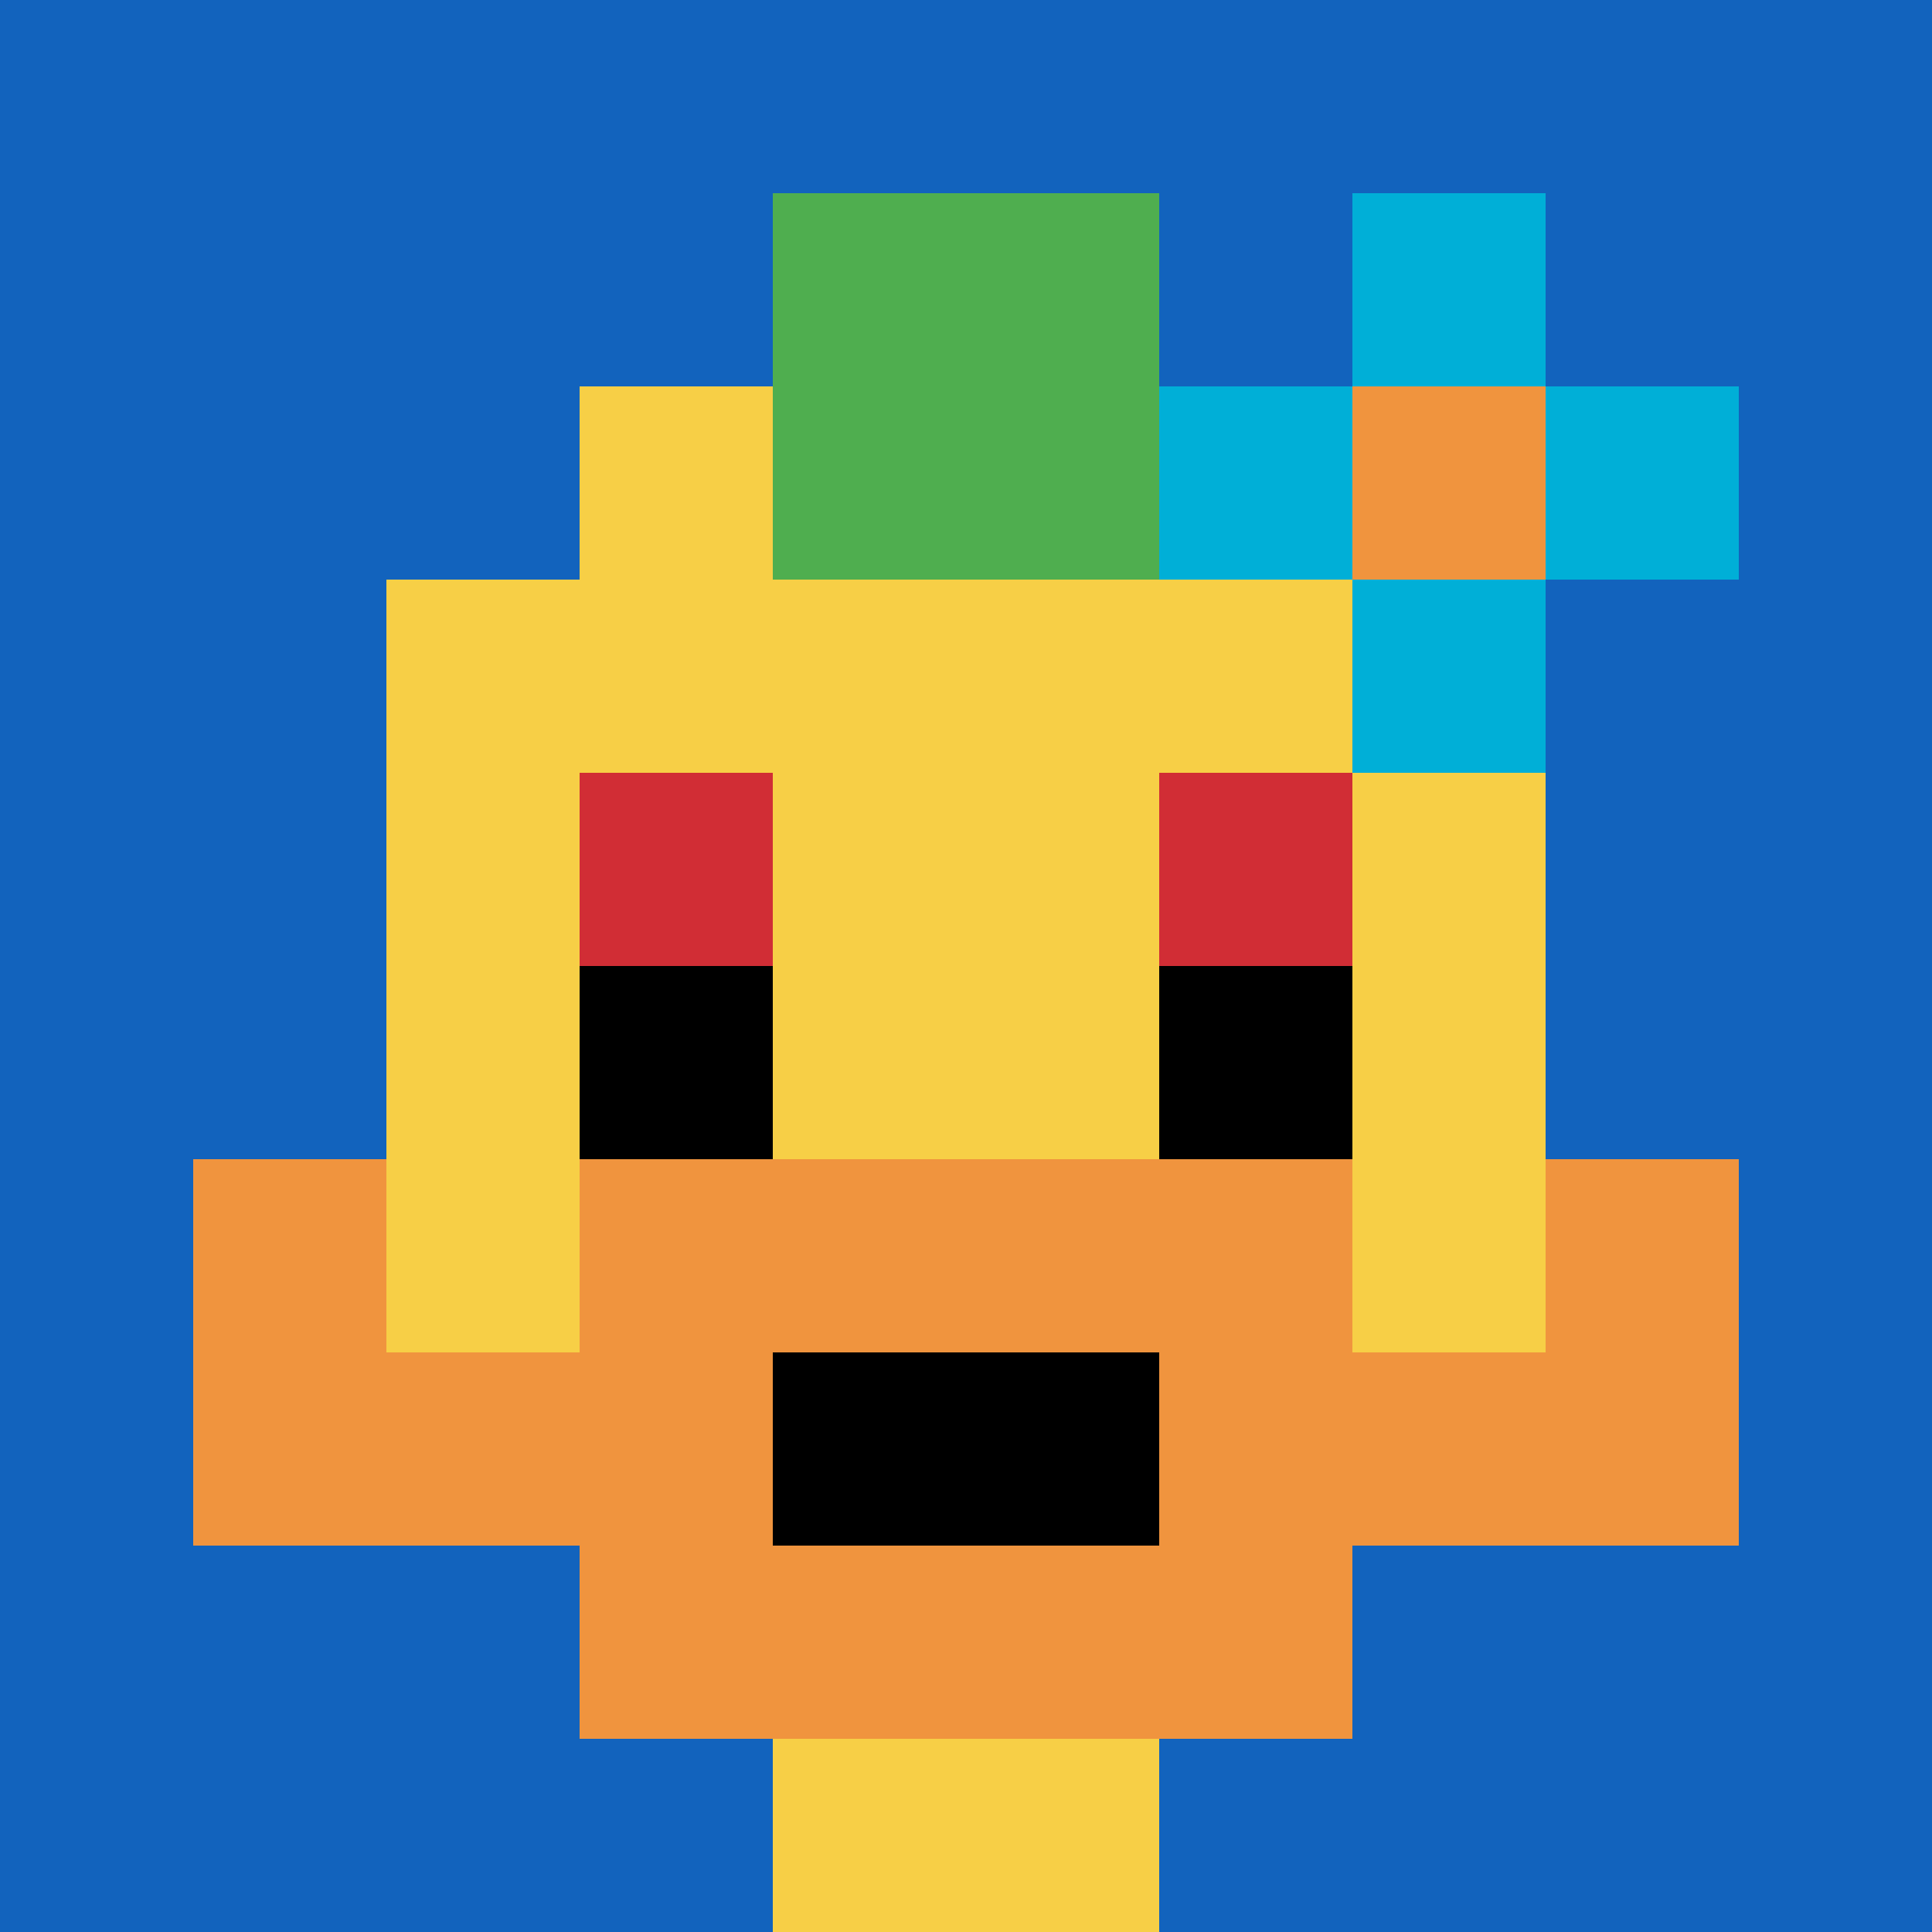
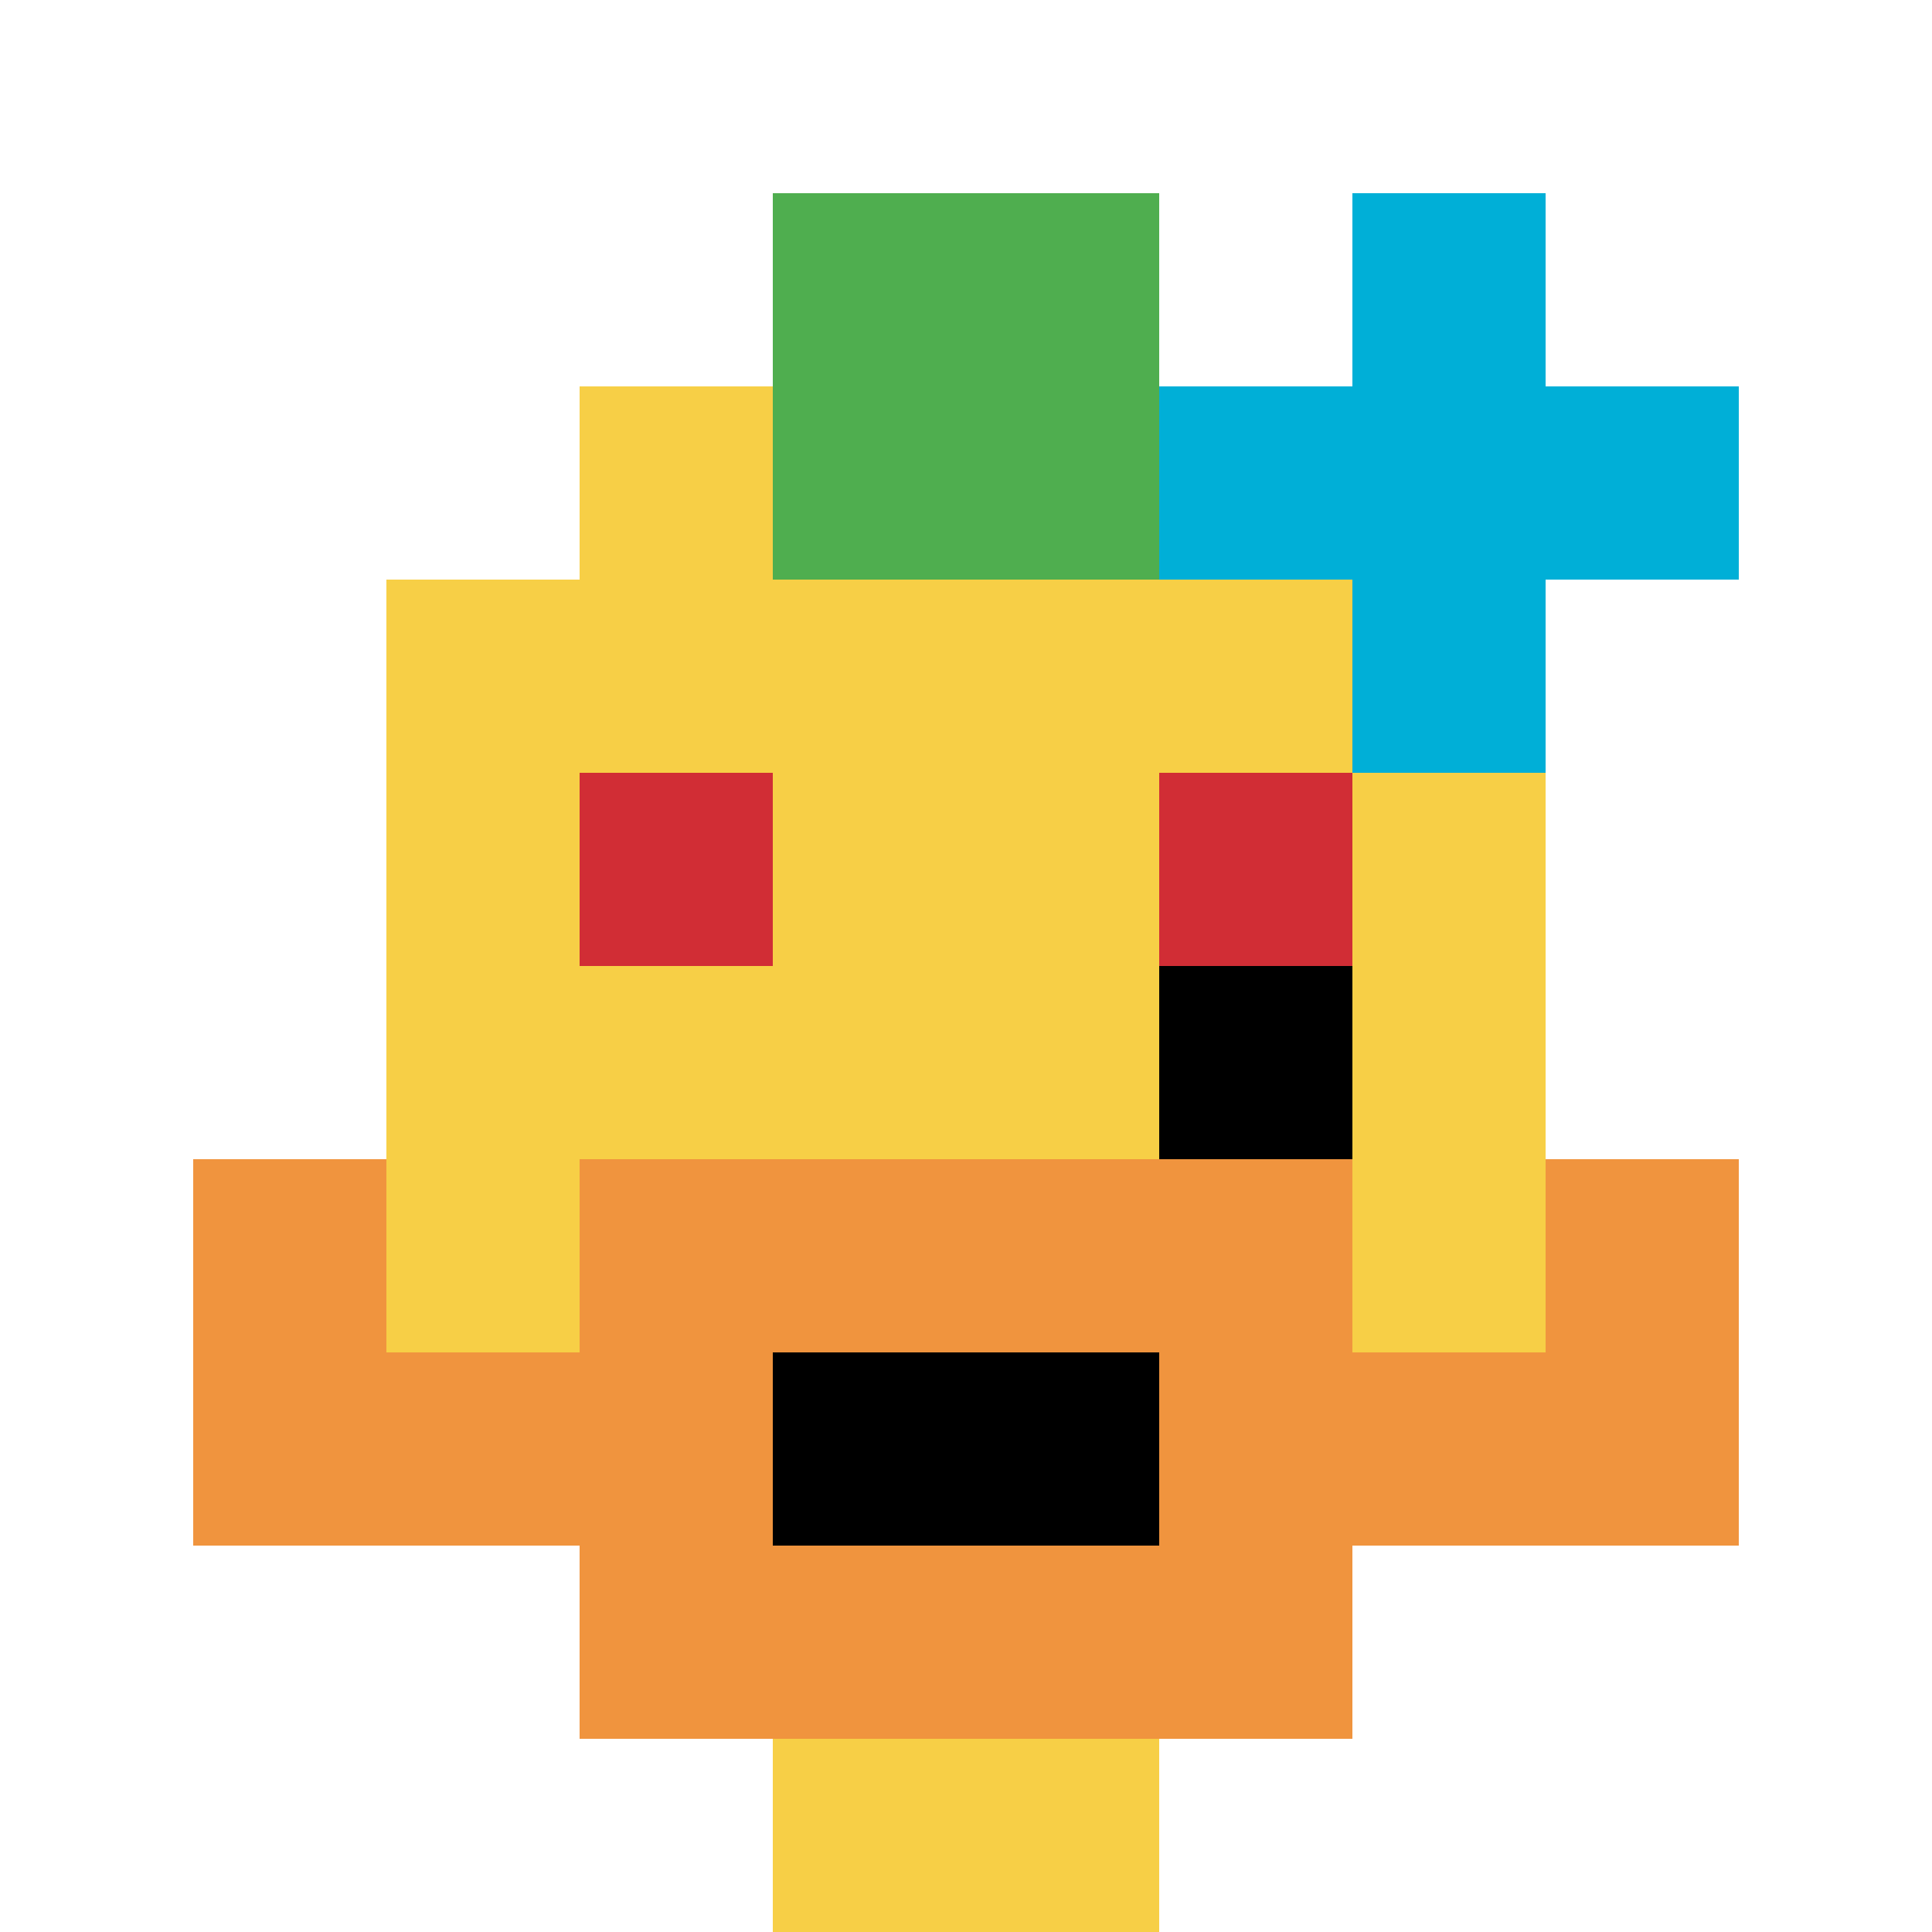
<svg xmlns="http://www.w3.org/2000/svg" version="1.1" width="803" height="803">
  <title>'goose-pfp-793996' by Dmitri Cherniak</title>
  <desc>seed=793996
backgroundColor=#ffffff
padding=0
innerPadding=0
timeout=1300
dimension=1
border=false
Save=function(){return n.handleSave()}
frame=2749

Rendered at Wed Oct 04 2023 12:52:42 GMT+0800 (中国标准时间)
Generated in &lt;1ms
</desc>
  <defs />
  <rect width="100%" height="100%" fill="#ffffff" />
  <g>
    <g id="0-0">
-       <rect x="0" y="0" height="803" width="803" fill="#1263BD" />
      <g>
        <rect id="0-0-3-2-4-7" x="240.9" y="160.6" width="321.2" height="562.1" fill="#F7CF46" />
        <rect id="0-0-2-3-6-5" x="160.6" y="240.9" width="481.8" height="401.5" fill="#F7CF46" />
        <rect id="0-0-4-8-2-2" x="321.2" y="642.4" width="160.6" height="160.6" fill="#F7CF46" />
        <rect id="0-0-1-7-8-1" x="80.3" y="562.1" width="642.4" height="80.3" fill="#F0943E" />
        <rect id="0-0-3-6-4-3" x="240.9" y="481.8" width="321.2" height="240.9" fill="#F0943E" />
        <rect id="0-0-4-7-2-1" x="321.2" y="562.1" width="160.6" height="80.3" fill="#000000" />
        <rect id="0-0-1-6-1-2" x="80.3" y="481.8" width="80.3" height="160.6" fill="#F0943E" />
        <rect id="0-0-8-6-1-2" x="642.4" y="481.8" width="80.3" height="160.6" fill="#F0943E" />
        <rect id="0-0-3-4-1-1" x="240.9" y="321.2" width="80.3" height="80.3" fill="#D12D35" />
        <rect id="0-0-6-4-1-1" x="481.8" y="321.2" width="80.3" height="80.3" fill="#D12D35" />
-         <rect id="0-0-3-5-1-1" x="240.9" y="401.5" width="80.3" height="80.3" fill="#000000" />
        <rect id="0-0-6-5-1-1" x="481.8" y="401.5" width="80.3" height="80.3" fill="#000000" />
        <rect id="0-0-4-1-2-2" x="321.2" y="80.3" width="160.6" height="160.6" fill="#4FAE4F" />
        <rect id="0-0-6-2-3-1" x="481.8" y="160.6" width="240.9" height="80.3" fill="#00AFD7" />
        <rect id="0-0-7-1-1-3" x="562.1" y="80.3" width="80.3" height="240.9" fill="#00AFD7" />
-         <rect id="0-0-7-2-1-1" x="562.1" y="160.6" width="80.3" height="80.3" fill="#F0943E" />
      </g>
      <rect x="0" y="0" stroke="white" stroke-width="0" height="803" width="803" fill="none" />
    </g>
  </g>
</svg>